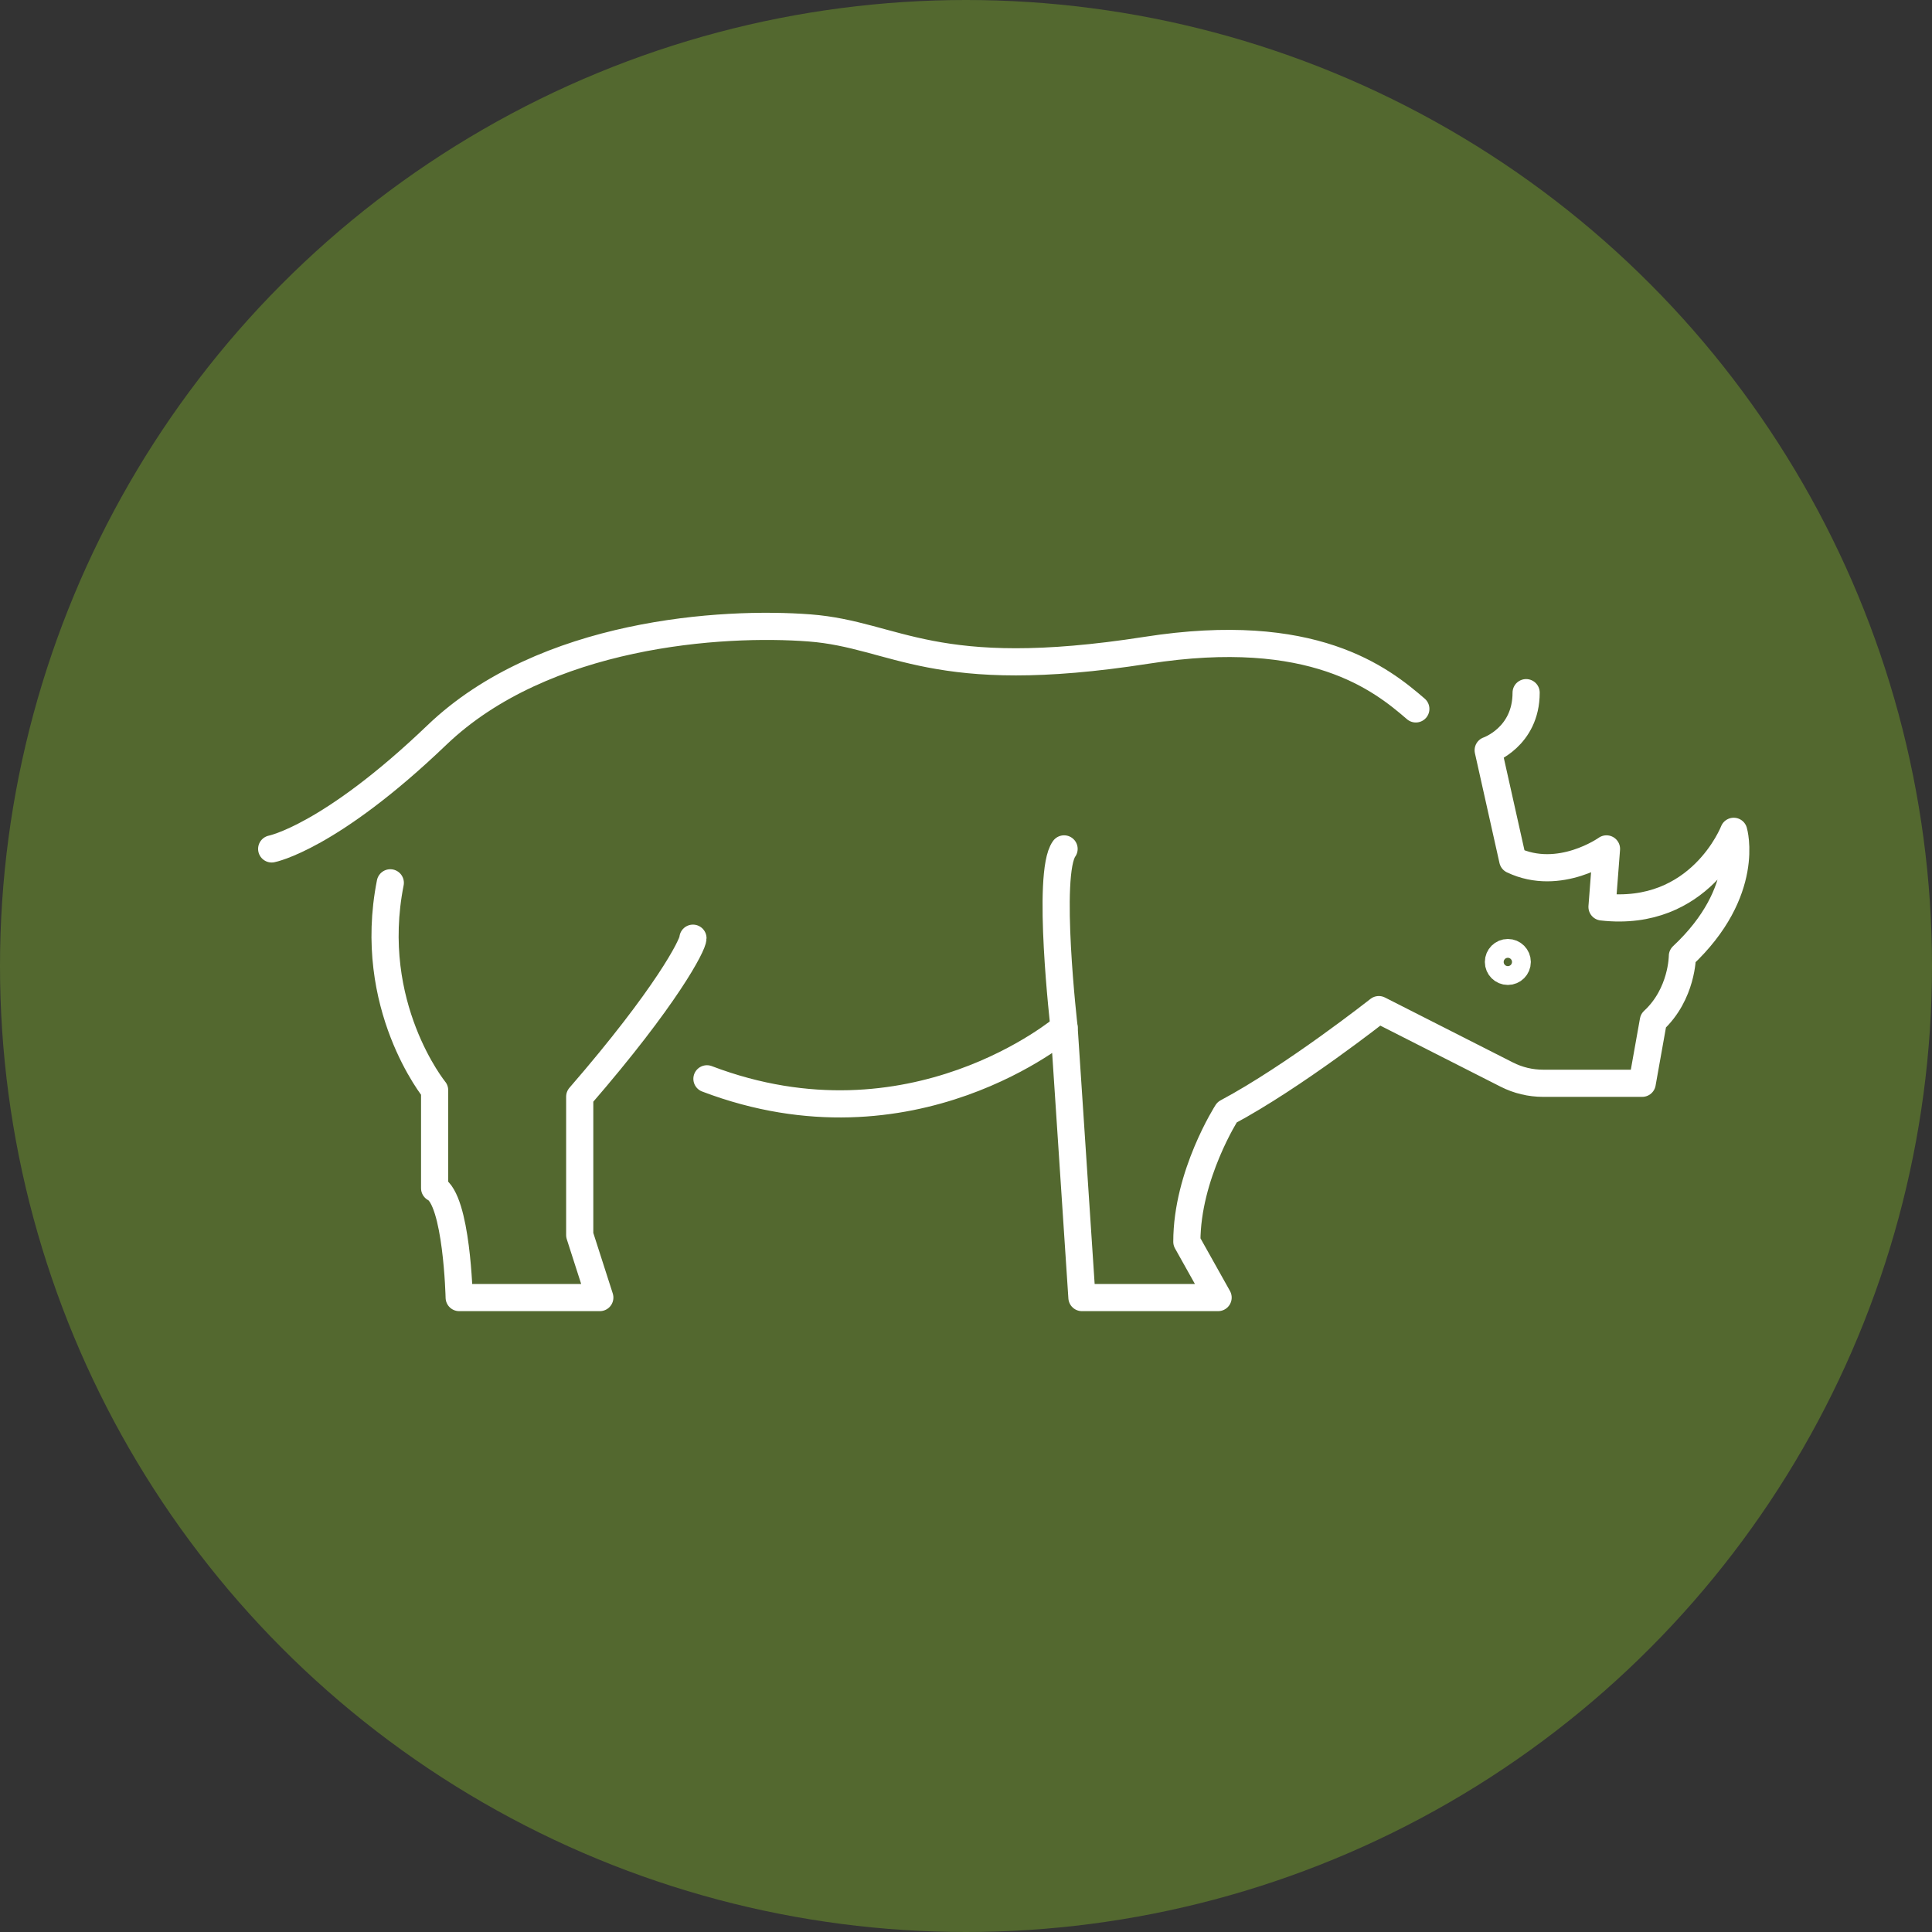
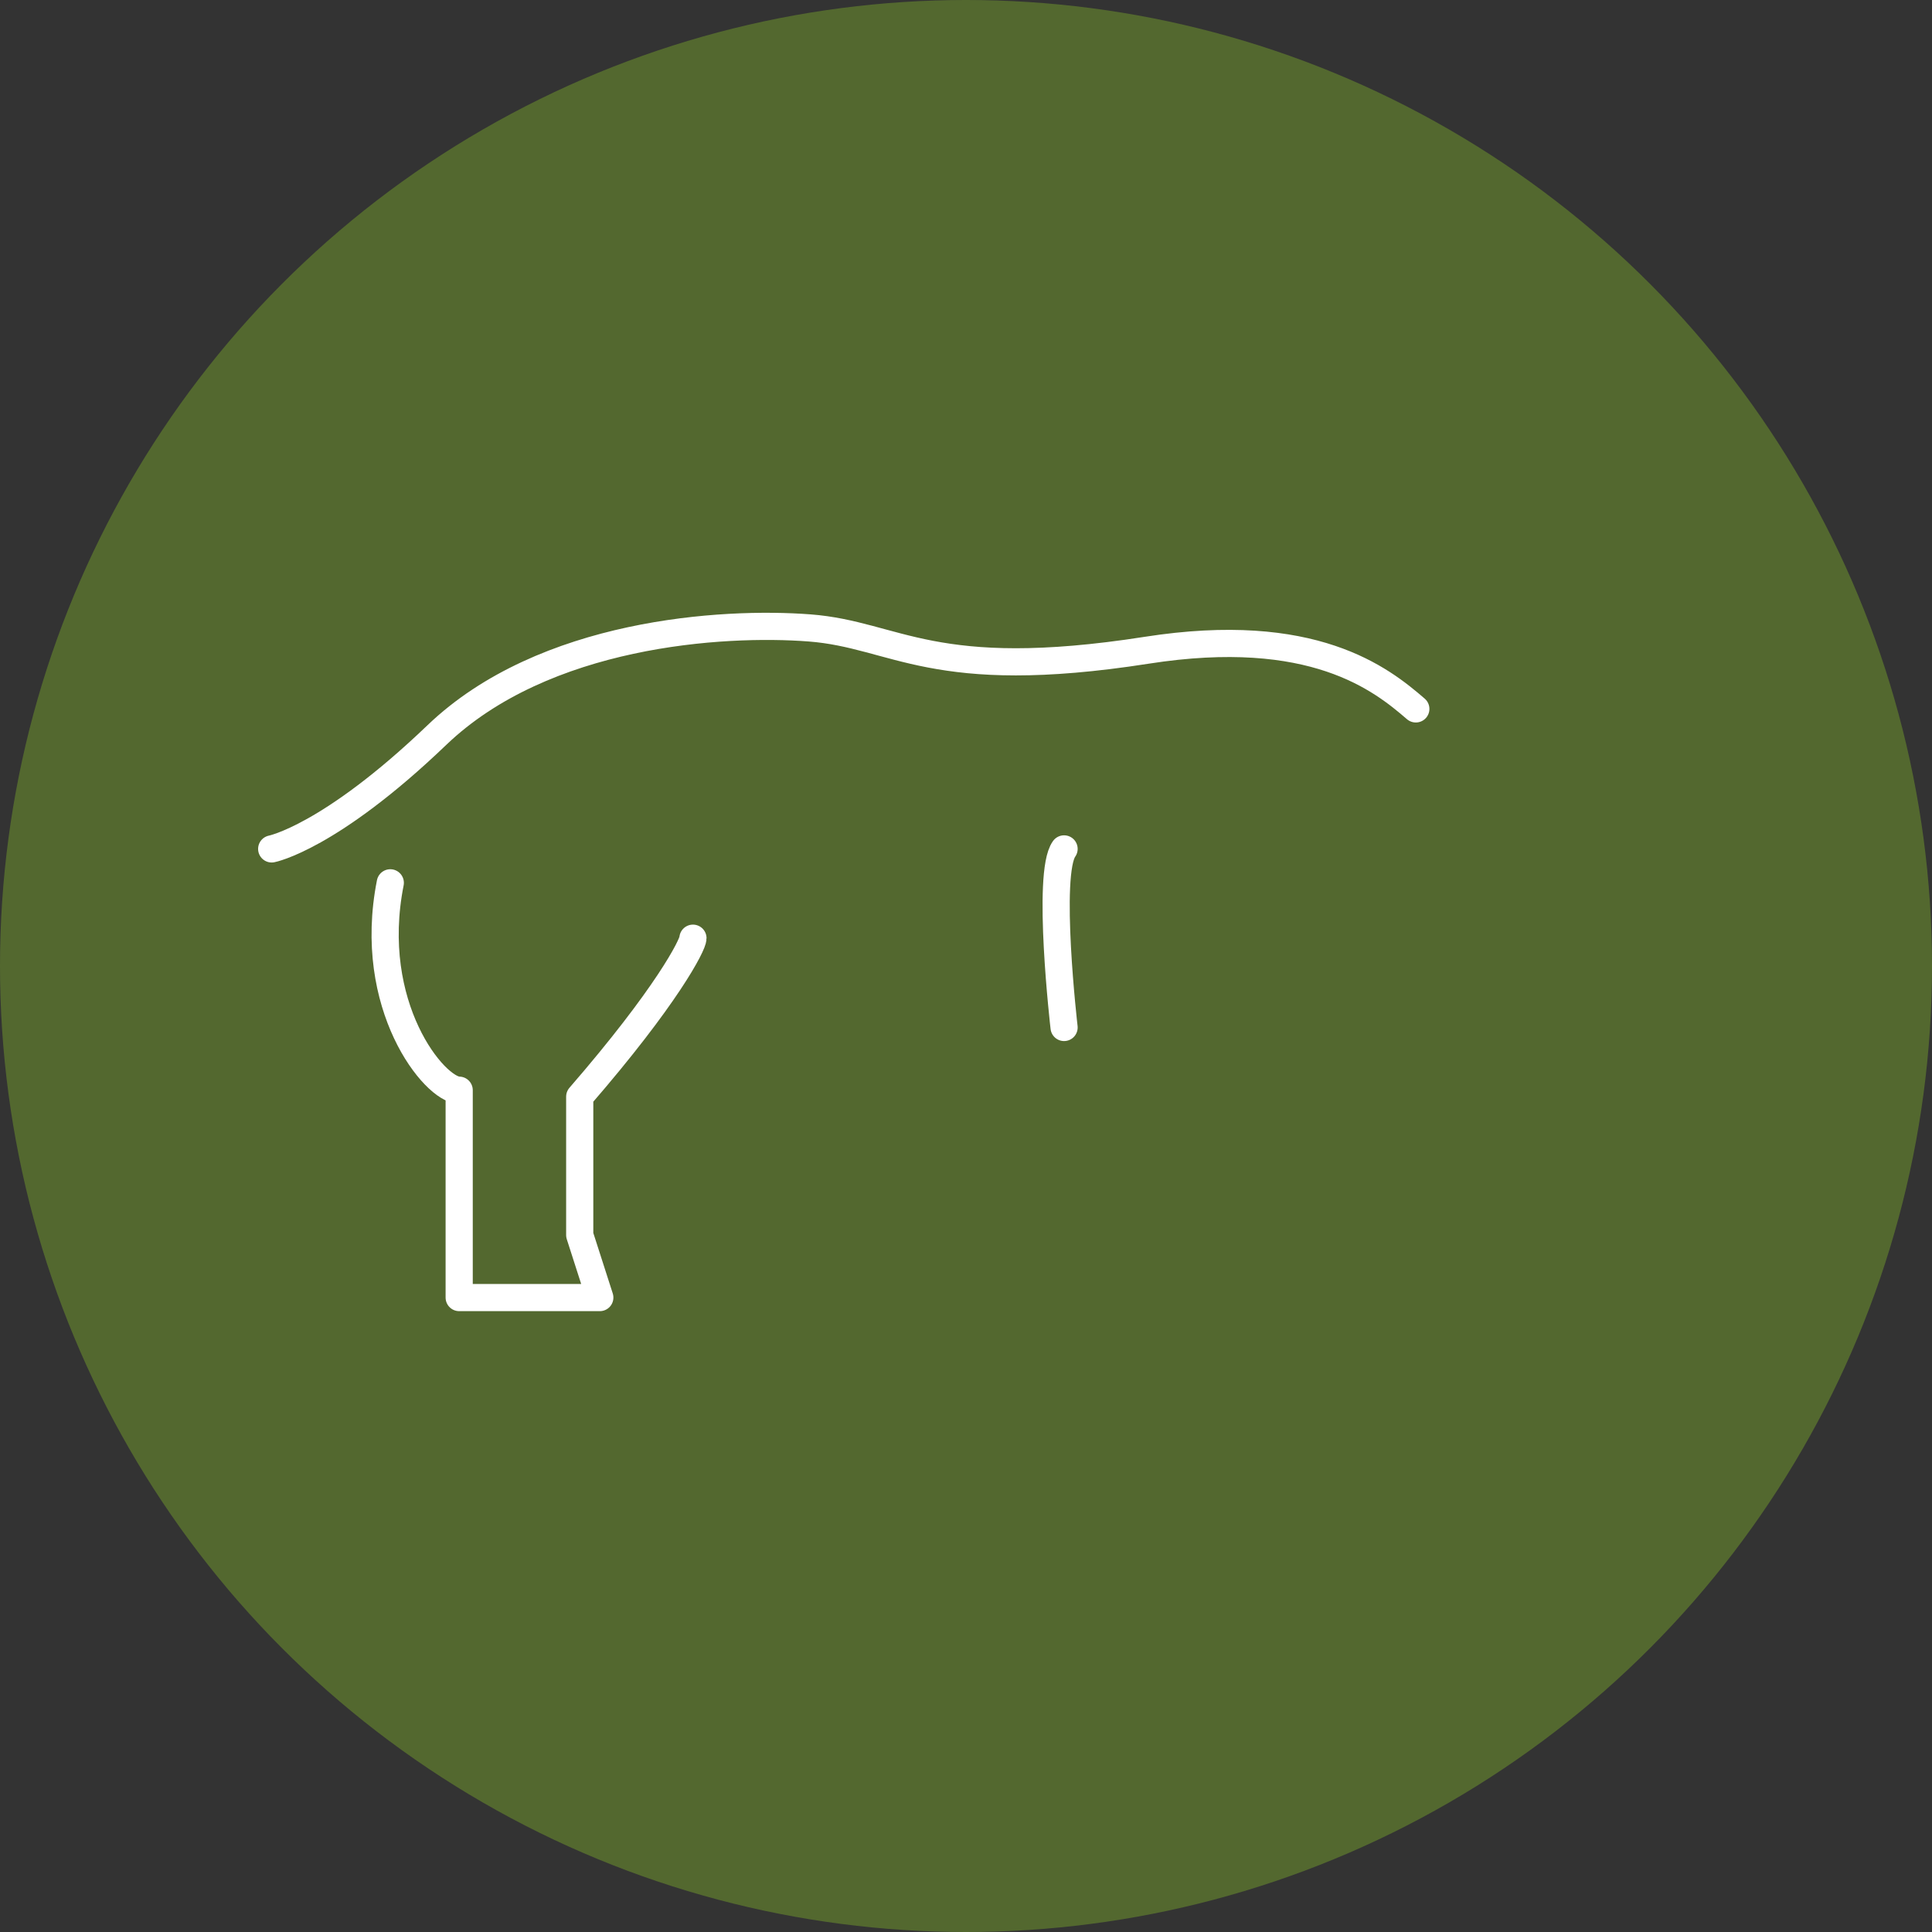
<svg xmlns="http://www.w3.org/2000/svg" width="128" height="128" viewBox="0 0 128 128" fill="none">
  <rect x="0" y="0" width="128" height="128" fill="#333333" stroke="none" />
  <circle cx="64" cy="64" r="64" fill="#53682F" />
  <path d="M93.802 46.967C91.502 44.981 86.986 41.36 75.97 43.081C61.773 45.299 59.407 42.046 53.64 41.602C47.872 41.158 36.042 41.898 28.943 48.7C21.845 55.503 18 56.243 18 56.243" stroke="white" stroke-width="1.8" stroke-linecap="round" stroke-linejoin="round" />
-   <path d="M46.837 71.474C60.442 76.65 70.498 68.073 70.498 68.073L71.681 85.967H80.702L78.632 82.27C78.632 77.833 81.293 73.693 81.293 73.693C85.73 71.326 91.35 66.89 91.35 66.89L99.828 71.194C100.573 71.573 101.398 71.77 102.234 71.77H108.8L109.539 67.629C111.462 65.855 111.462 63.341 111.462 63.341C116.046 59.052 114.863 55.077 114.863 55.077C114.863 55.077 112.645 60.827 106.138 60.087L106.434 56.242C106.434 56.242 103.328 58.461 100.223 56.982L98.596 49.706C98.596 49.706 101.11 48.848 101.11 45.891" stroke="white" stroke-width="1.8" stroke-linecap="round" stroke-linejoin="round" />
-   <path d="M45.91 62.158C45.91 62.602 44.175 66.003 38.408 72.657V81.826L39.739 85.967H30.422C30.422 85.967 30.274 79.46 28.795 78.721V72.228C28.795 72.228 24.241 66.64 25.858 58.489" stroke="white" stroke-width="1.8" stroke-linecap="round" stroke-linejoin="round" />
+   <path d="M45.91 62.158C45.91 62.602 44.175 66.003 38.408 72.657V81.826L39.739 85.967H30.422V72.228C28.795 72.228 24.241 66.64 25.858 58.489" stroke="white" stroke-width="1.8" stroke-linecap="round" stroke-linejoin="round" />
  <path d="M70.498 68.073C70.498 68.073 69.315 57.869 70.498 56.242" stroke="white" stroke-width="1.8" stroke-linecap="round" stroke-linejoin="round" />
-   <path d="M99.275 63.733C99.275 64.077 99.554 64.356 99.899 64.356C100.243 64.356 100.522 64.077 100.522 63.733C100.522 63.388 100.243 63.109 99.899 63.109C99.554 63.109 99.275 63.388 99.275 63.733Z" stroke="white" stroke-width="1.8" stroke-linecap="round" stroke-linejoin="round" />
</svg>